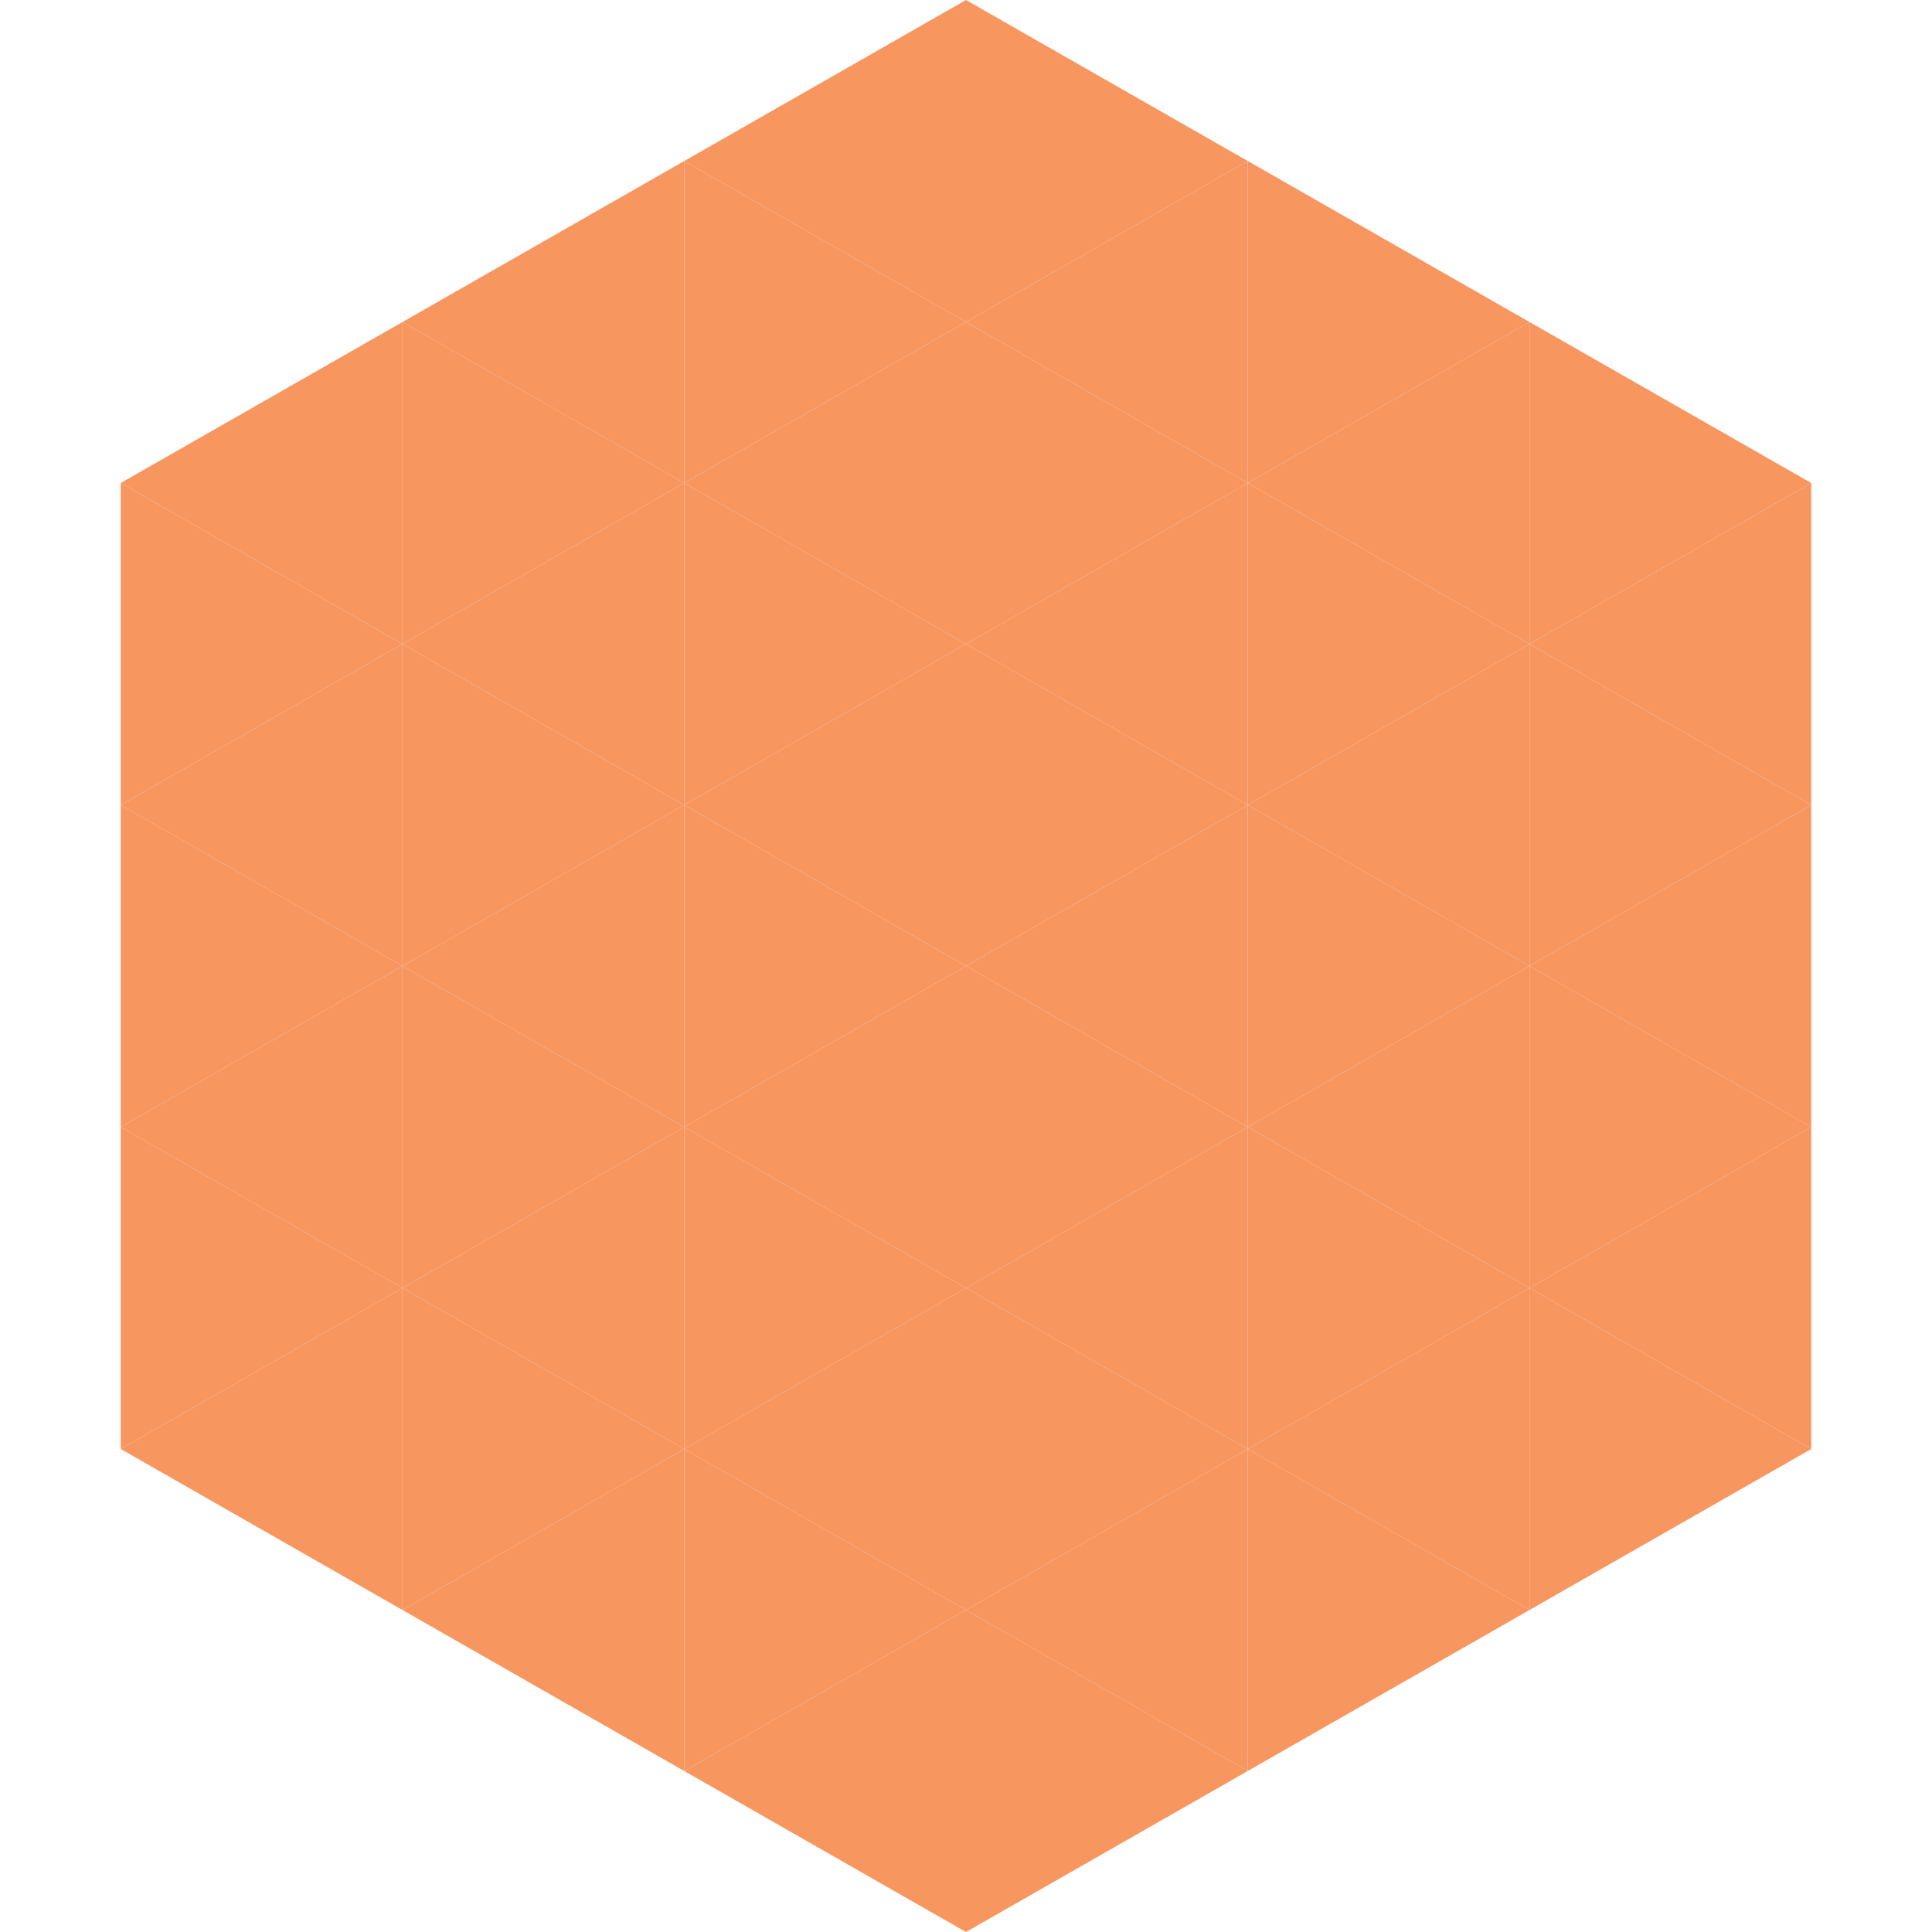
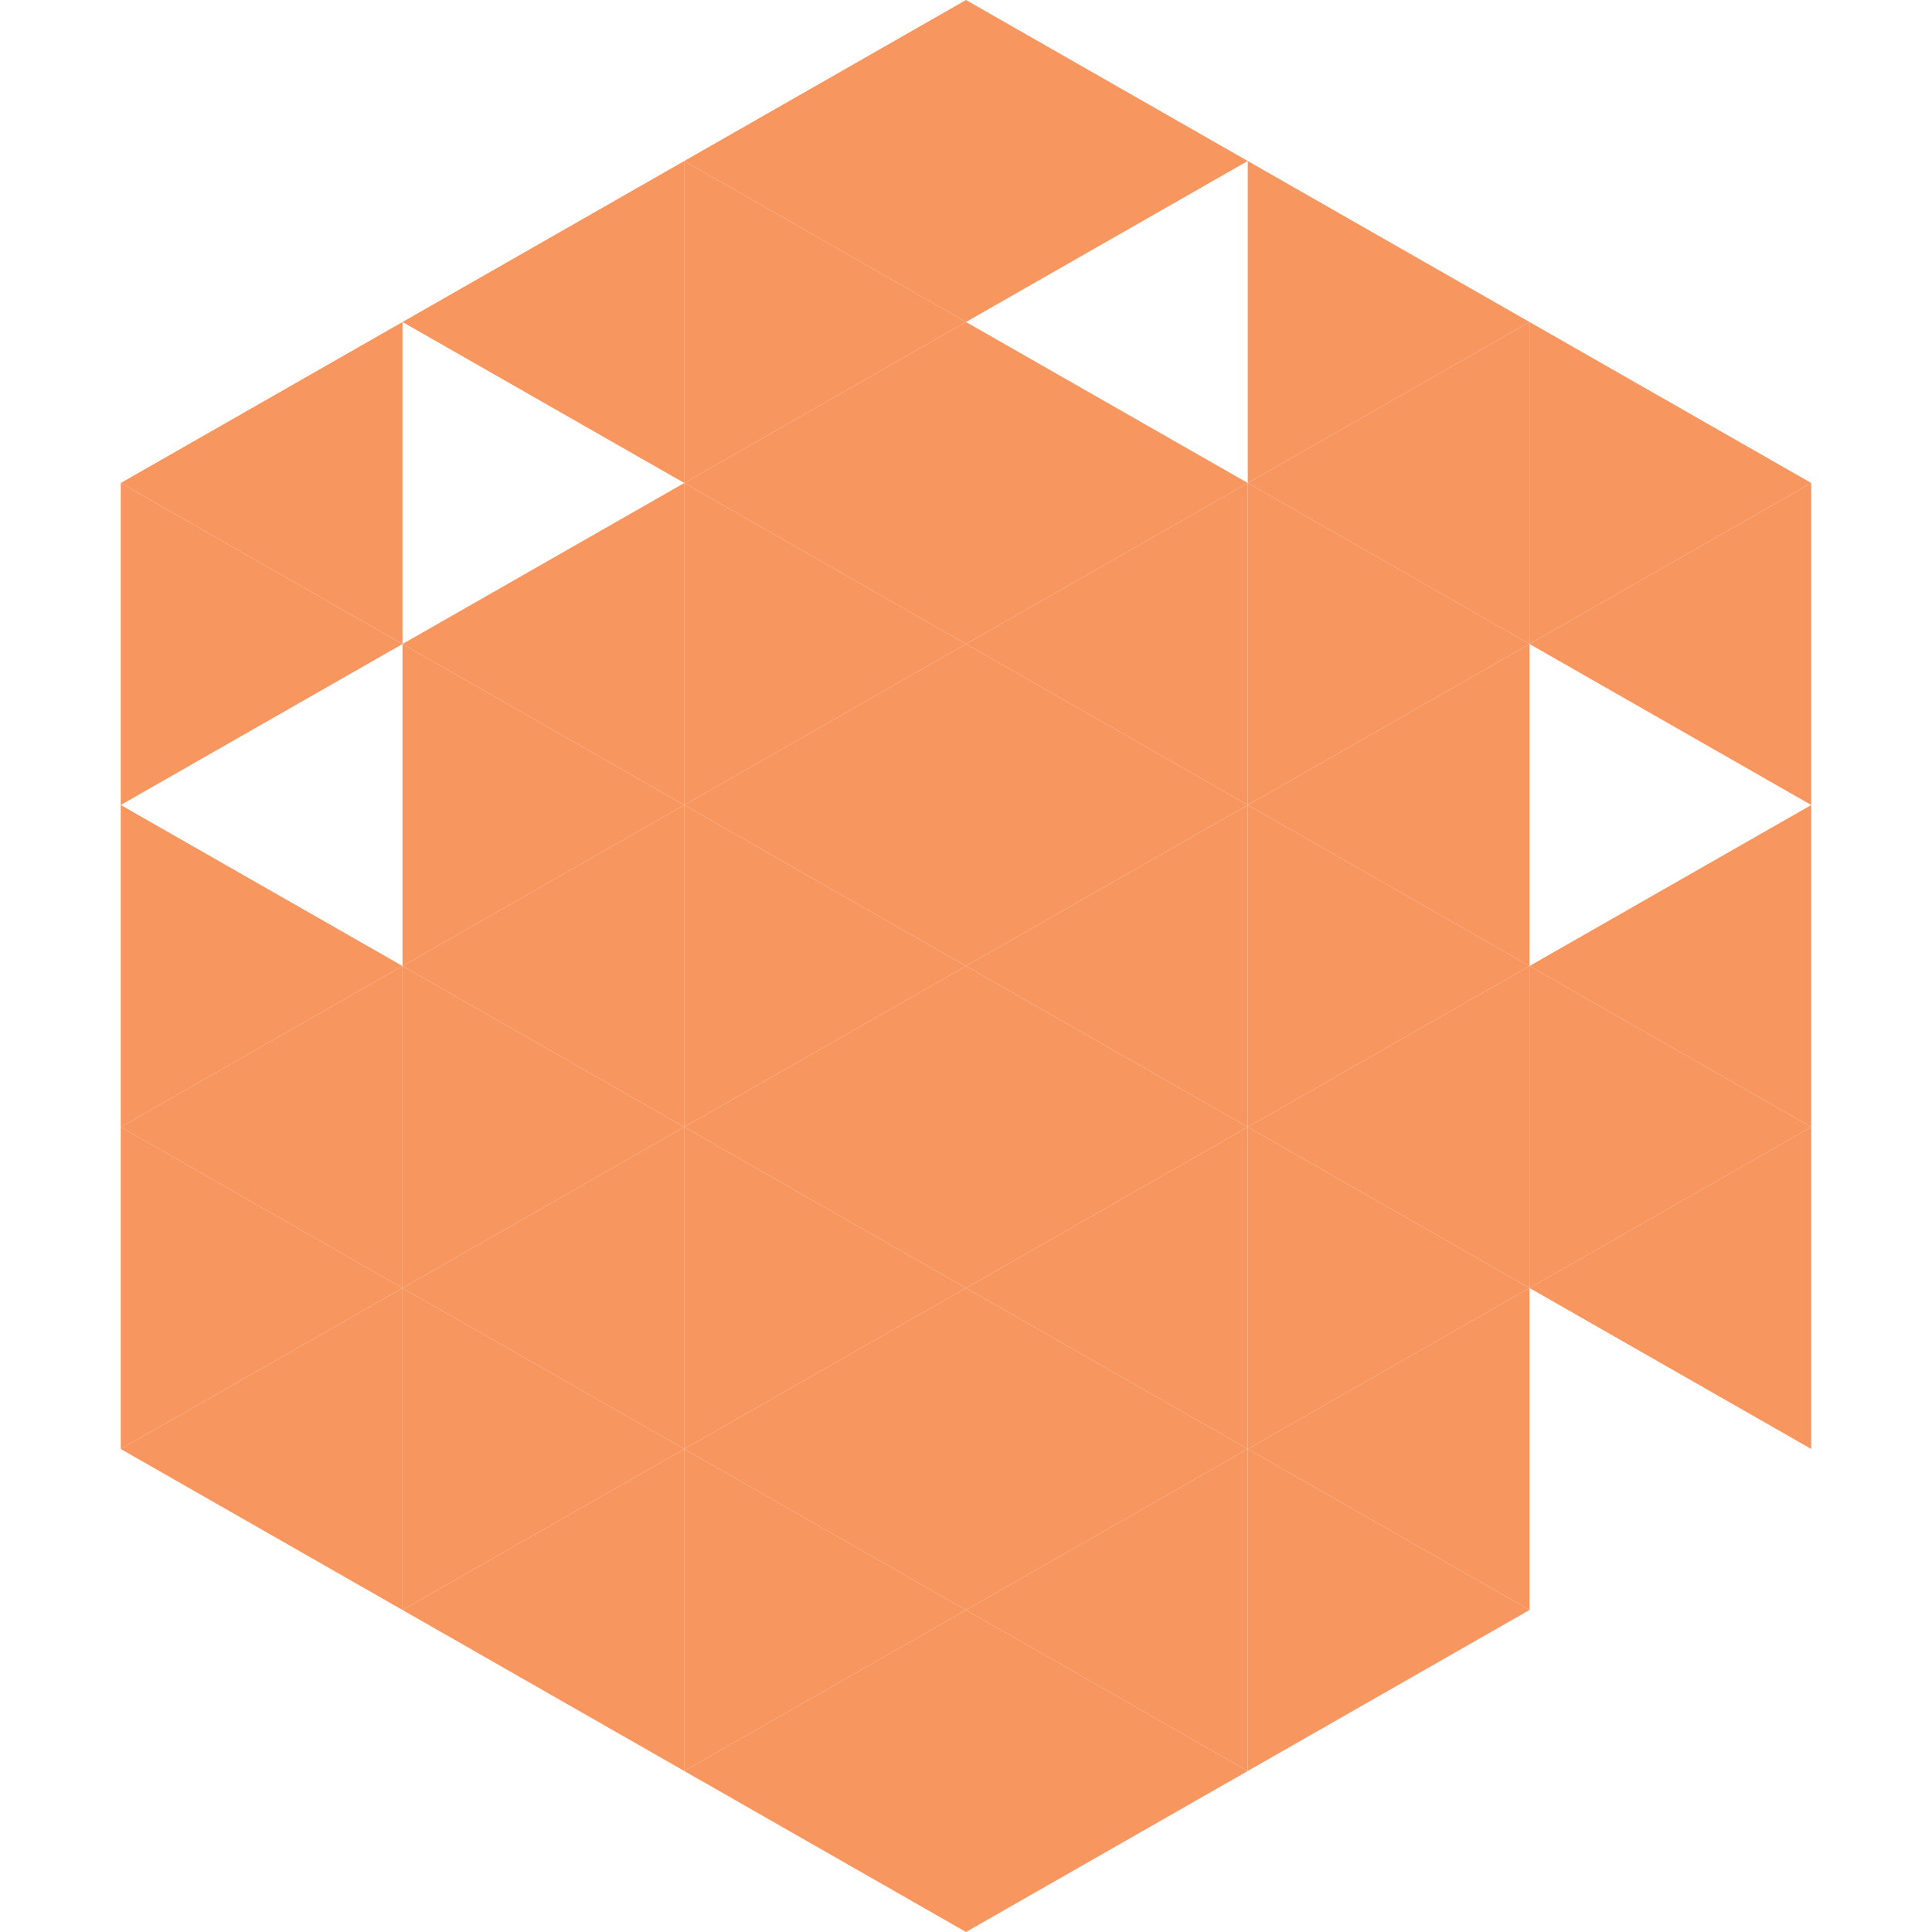
<svg xmlns="http://www.w3.org/2000/svg" width="240" height="240">
  <polygon points="50,40 15,60 50,80" style="fill:rgb(248,150,96)" />
  <polygon points="190,40 225,60 190,80" style="fill:rgb(248,150,96)" />
  <polygon points="15,60 50,80 15,100" style="fill:rgb(248,150,96)" />
  <polygon points="225,60 190,80 225,100" style="fill:rgb(248,150,96)" />
-   <polygon points="50,80 15,100 50,120" style="fill:rgb(248,150,96)" />
-   <polygon points="190,80 225,100 190,120" style="fill:rgb(248,150,96)" />
  <polygon points="15,100 50,120 15,140" style="fill:rgb(248,150,96)" />
  <polygon points="225,100 190,120 225,140" style="fill:rgb(248,150,96)" />
  <polygon points="50,120 15,140 50,160" style="fill:rgb(248,150,96)" />
  <polygon points="190,120 225,140 190,160" style="fill:rgb(248,150,96)" />
  <polygon points="15,140 50,160 15,180" style="fill:rgb(248,150,96)" />
  <polygon points="225,140 190,160 225,180" style="fill:rgb(248,150,96)" />
  <polygon points="50,160 15,180 50,200" style="fill:rgb(248,150,96)" />
-   <polygon points="190,160 225,180 190,200" style="fill:rgb(248,150,96)" />
  <polygon points="15,180 50,200 15,220" style="fill:rgb(255,255,255); fill-opacity:0" />
  <polygon points="225,180 190,200 225,220" style="fill:rgb(255,255,255); fill-opacity:0" />
  <polygon points="50,0 85,20 50,40" style="fill:rgb(255,255,255); fill-opacity:0" />
  <polygon points="190,0 155,20 190,40" style="fill:rgb(255,255,255); fill-opacity:0" />
  <polygon points="85,20 50,40 85,60" style="fill:rgb(248,150,96)" />
  <polygon points="155,20 190,40 155,60" style="fill:rgb(248,150,96)" />
-   <polygon points="50,40 85,60 50,80" style="fill:rgb(248,150,96)" />
  <polygon points="190,40 155,60 190,80" style="fill:rgb(248,150,96)" />
  <polygon points="85,60 50,80 85,100" style="fill:rgb(248,150,96)" />
  <polygon points="155,60 190,80 155,100" style="fill:rgb(248,150,96)" />
  <polygon points="50,80 85,100 50,120" style="fill:rgb(248,150,96)" />
  <polygon points="190,80 155,100 190,120" style="fill:rgb(248,150,96)" />
  <polygon points="85,100 50,120 85,140" style="fill:rgb(248,150,96)" />
  <polygon points="155,100 190,120 155,140" style="fill:rgb(248,150,96)" />
  <polygon points="50,120 85,140 50,160" style="fill:rgb(248,150,96)" />
  <polygon points="190,120 155,140 190,160" style="fill:rgb(248,150,96)" />
  <polygon points="85,140 50,160 85,180" style="fill:rgb(248,150,96)" />
  <polygon points="155,140 190,160 155,180" style="fill:rgb(248,150,96)" />
  <polygon points="50,160 85,180 50,200" style="fill:rgb(248,150,96)" />
  <polygon points="190,160 155,180 190,200" style="fill:rgb(248,150,96)" />
  <polygon points="85,180 50,200 85,220" style="fill:rgb(248,150,96)" />
  <polygon points="155,180 190,200 155,220" style="fill:rgb(248,150,96)" />
  <polygon points="120,0 85,20 120,40" style="fill:rgb(248,150,96)" />
  <polygon points="120,0 155,20 120,40" style="fill:rgb(248,150,96)" />
  <polygon points="85,20 120,40 85,60" style="fill:rgb(248,150,96)" />
-   <polygon points="155,20 120,40 155,60" style="fill:rgb(248,150,96)" />
  <polygon points="120,40 85,60 120,80" style="fill:rgb(248,150,96)" />
  <polygon points="120,40 155,60 120,80" style="fill:rgb(248,150,96)" />
  <polygon points="85,60 120,80 85,100" style="fill:rgb(248,150,96)" />
  <polygon points="155,60 120,80 155,100" style="fill:rgb(248,150,96)" />
  <polygon points="120,80 85,100 120,120" style="fill:rgb(248,150,96)" />
  <polygon points="120,80 155,100 120,120" style="fill:rgb(248,150,96)" />
  <polygon points="85,100 120,120 85,140" style="fill:rgb(248,150,96)" />
  <polygon points="155,100 120,120 155,140" style="fill:rgb(248,150,96)" />
  <polygon points="120,120 85,140 120,160" style="fill:rgb(248,150,96)" />
  <polygon points="120,120 155,140 120,160" style="fill:rgb(248,150,96)" />
  <polygon points="85,140 120,160 85,180" style="fill:rgb(248,150,96)" />
  <polygon points="155,140 120,160 155,180" style="fill:rgb(248,150,96)" />
  <polygon points="120,160 85,180 120,200" style="fill:rgb(248,150,96)" />
  <polygon points="120,160 155,180 120,200" style="fill:rgb(248,150,96)" />
  <polygon points="85,180 120,200 85,220" style="fill:rgb(248,150,96)" />
  <polygon points="155,180 120,200 155,220" style="fill:rgb(248,150,96)" />
  <polygon points="120,200 85,220 120,240" style="fill:rgb(248,150,96)" />
  <polygon points="120,200 155,220 120,240" style="fill:rgb(248,150,96)" />
  <polygon points="85,220 120,240 85,260" style="fill:rgb(255,255,255); fill-opacity:0" />
  <polygon points="155,220 120,240 155,260" style="fill:rgb(255,255,255); fill-opacity:0" />
</svg>